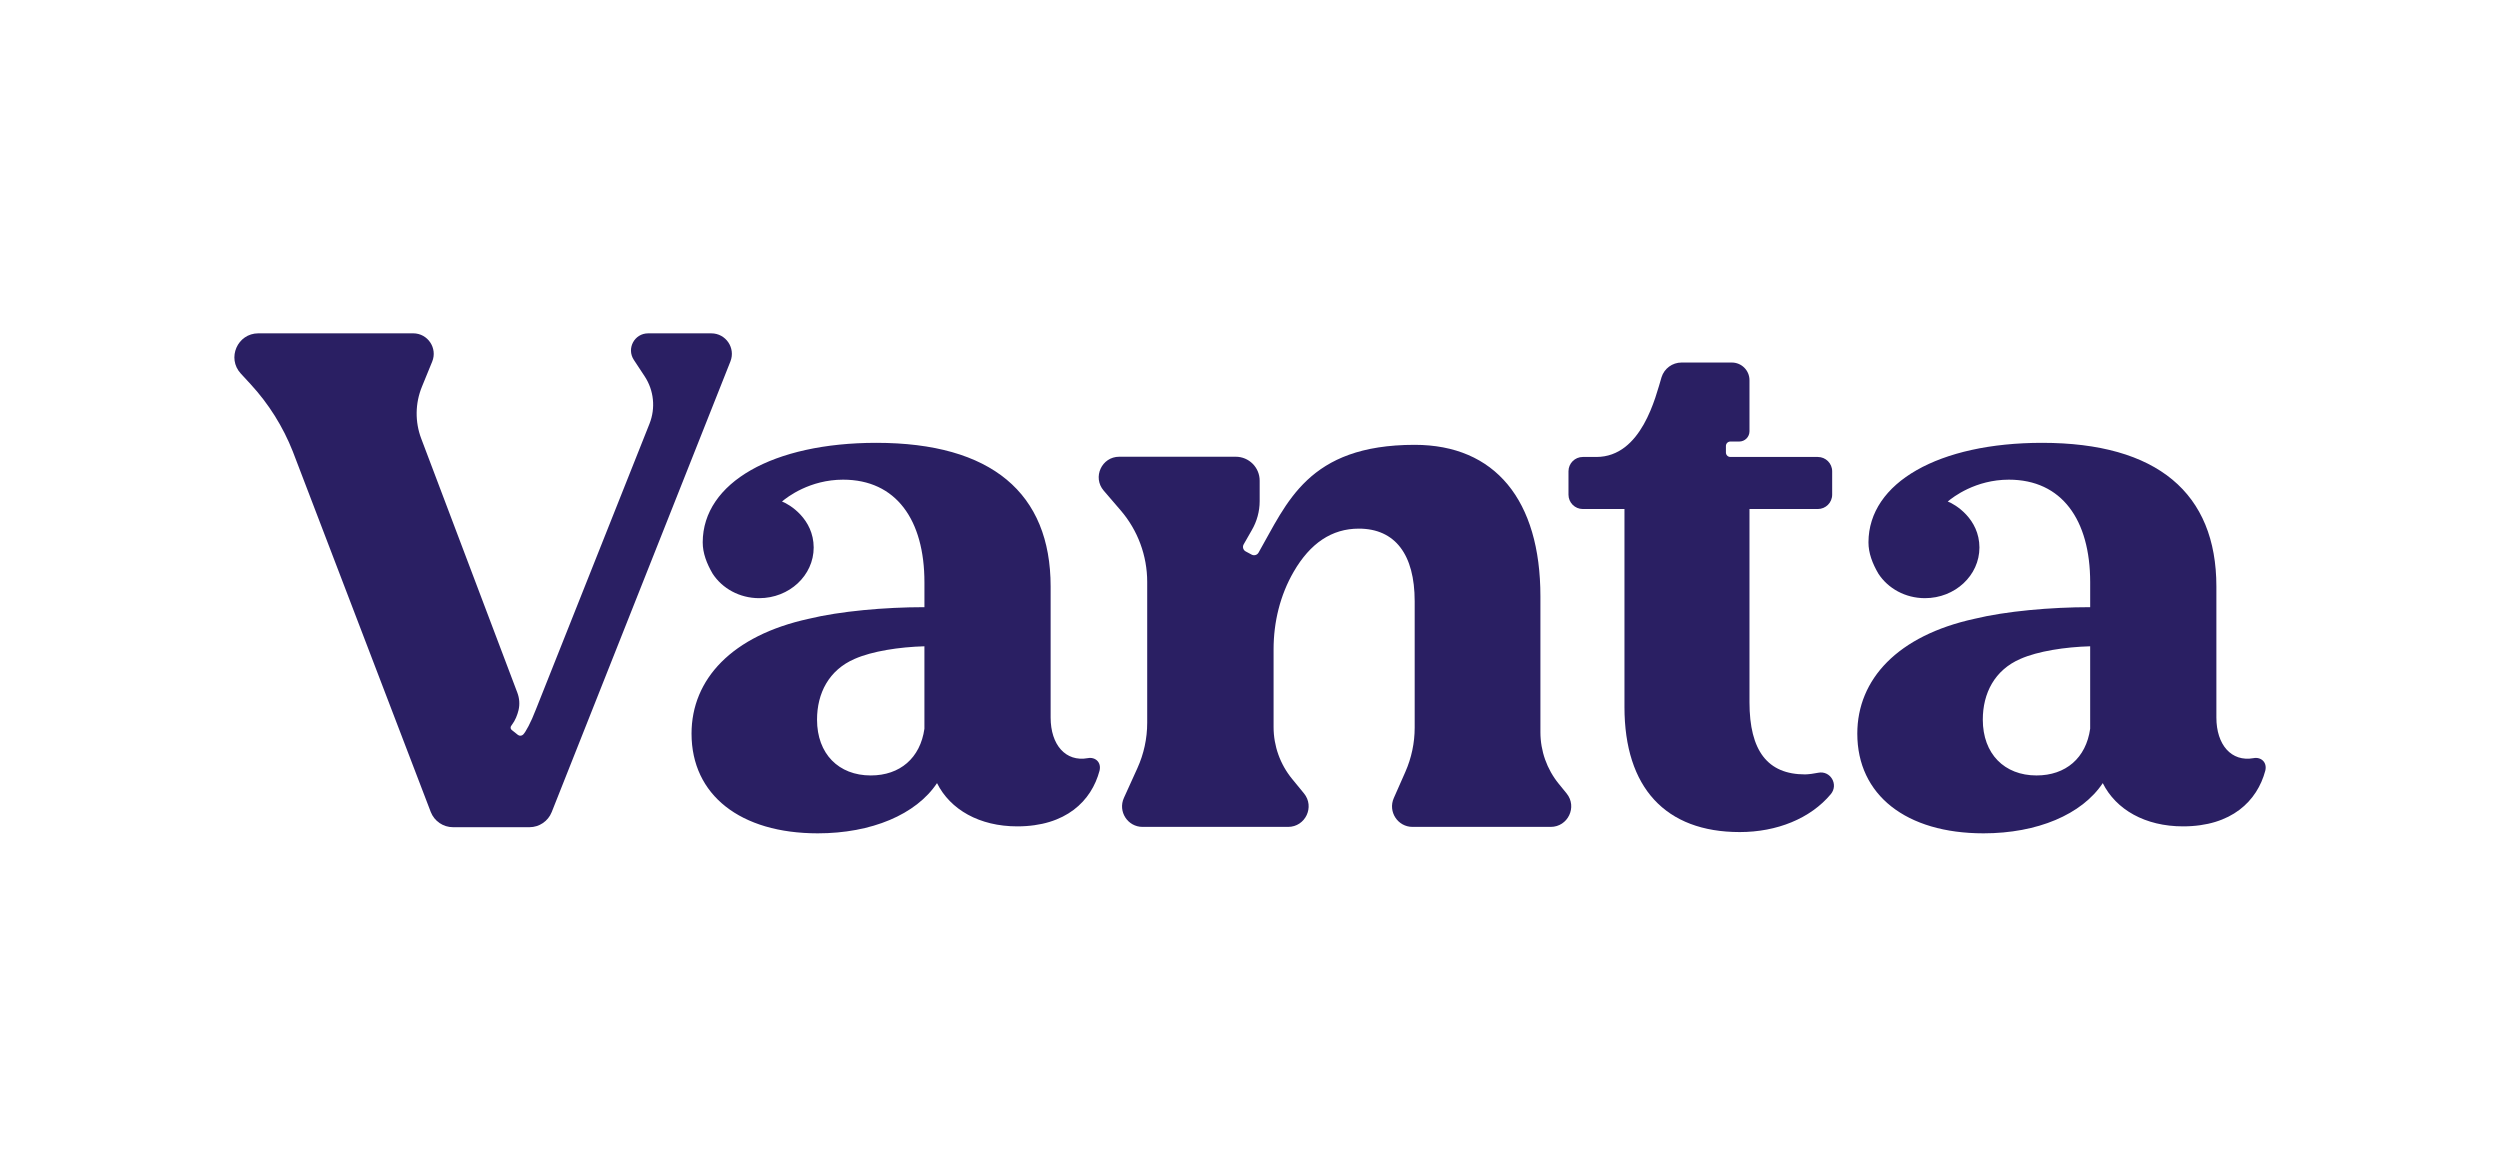
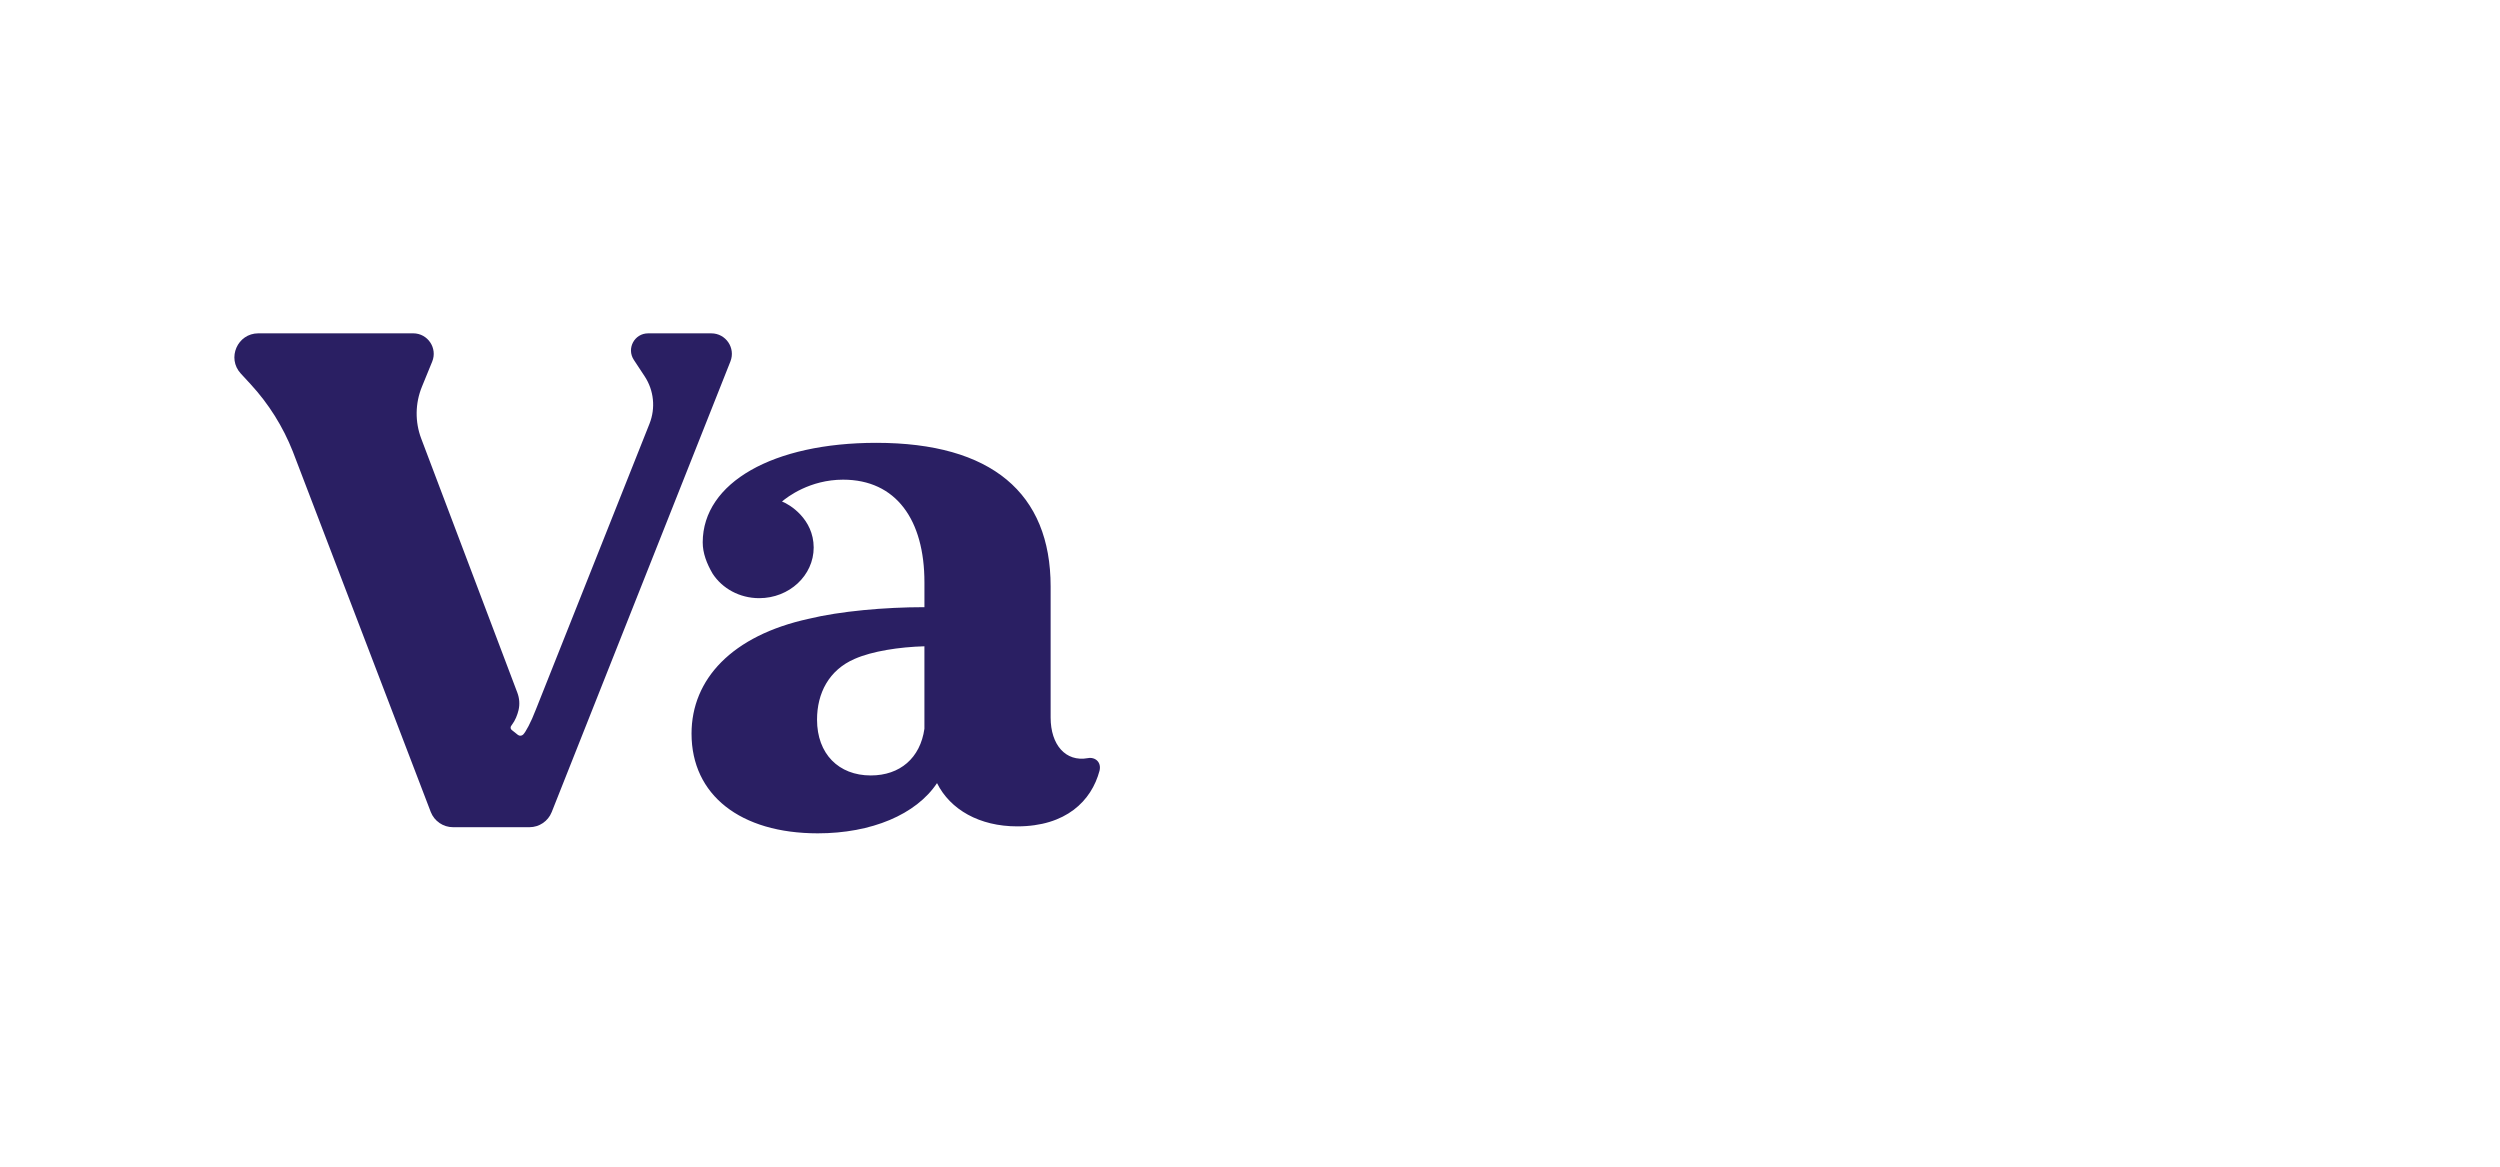
<svg xmlns="http://www.w3.org/2000/svg" width="150" height="70" viewBox="0 0 150 70" fill="none">
-   <path d="M93.525 47.028C92.813 46.153 92.425 45.059 92.425 43.931V35.783C92.425 30.001 89.7 26.69 84.88 26.69C78.462 26.69 77.219 30.187 75.511 33.161C75.428 33.305 75.245 33.355 75.099 33.277L74.742 33.086C74.589 33.005 74.534 32.813 74.62 32.662L75.107 31.81C75.415 31.282 75.58 30.681 75.58 30.069V28.84C75.58 28.046 74.937 27.404 74.144 27.404H67.155C66.102 27.404 65.536 28.64 66.222 29.437L67.24 30.622C68.267 31.816 68.832 33.339 68.832 34.913V43.37C68.832 44.309 68.631 45.236 68.243 46.091L67.434 47.875C67.064 48.69 67.66 49.614 68.555 49.614H77.285C78.325 49.614 78.897 48.405 78.237 47.602L77.531 46.741C76.81 45.862 76.415 44.761 76.415 43.625V38.958C76.415 37.329 76.805 35.713 77.622 34.303C78.613 32.592 79.908 31.718 81.528 31.718C83.709 31.718 84.881 33.271 84.881 36.076V43.656C84.881 44.572 84.69 45.478 84.32 46.316L83.627 47.886C83.268 48.7 83.864 49.614 84.753 49.614H93.041C94.078 49.614 94.65 48.411 93.997 47.607L93.527 47.03L93.525 47.028Z" fill="#2a1f63" />
-   <path d="M109.098 46.364C108.819 46.419 108.545 46.458 108.304 46.464C106.052 46.464 104.969 45.046 104.969 42.13V30.541H109.07C109.544 30.541 109.93 30.156 109.93 29.681V28.277C109.93 27.803 109.544 27.418 109.07 27.418H103.821C103.674 27.418 103.555 27.298 103.555 27.151V26.759C103.555 26.612 103.673 26.493 103.82 26.492H104.353C104.693 26.493 104.969 26.217 104.969 25.877V22.811C104.969 22.226 104.495 21.752 103.91 21.752H100.892C100.342 21.752 99.856 22.109 99.692 22.634C99.344 23.784 98.505 27.418 95.777 27.418H94.967C94.494 27.418 94.109 27.802 94.109 28.277V29.681C94.109 30.156 94.494 30.541 94.967 30.541H97.468V42.423C97.468 47.257 99.927 49.924 104.386 49.924C106.61 49.924 108.628 49.112 109.85 47.647C110.325 47.075 109.83 46.221 109.098 46.364Z" fill="#2a1f63" />
  <path d="M65.266 45.489C63.937 45.728 63.038 44.687 63.038 43.054V35.19C63.038 29.582 59.484 26.57 52.58 26.57C46.397 26.57 42.174 28.947 42.163 32.537C42.16 33.181 42.402 33.813 42.758 34.421C43.331 35.301 44.366 35.89 45.552 35.89C47.357 35.89 48.821 34.529 48.821 32.849C48.815 31.128 47.361 30.254 46.92 30.091C47.233 29.823 48.587 28.78 50.586 28.78C53.764 28.78 55.466 31.189 55.466 34.939V36.43C53.081 36.43 50.405 36.67 48.523 37.128C43.919 38.134 41.492 40.754 41.492 44.019C41.492 47.7 44.422 50 49.065 50C52.288 50 54.966 48.872 56.221 46.987C57.014 48.579 58.772 49.582 61.033 49.582C63.957 49.582 65.489 48.057 65.972 46.243C66.097 45.727 65.707 45.404 65.267 45.489L65.266 45.489ZM55.465 43.725C55.216 45.48 54.003 46.527 52.245 46.527C50.319 46.527 49.022 45.231 49.022 43.18C49.022 41.591 49.733 40.2 51.284 39.531C52.328 39.07 53.959 38.819 55.465 38.777V43.725Z" fill="#2a1f63" />
-   <path d="M135.211 45.489C133.882 45.728 132.983 44.687 132.983 43.054V35.19C132.983 29.582 129.429 26.57 122.525 26.57C116.342 26.57 112.119 28.947 112.108 32.537C112.105 33.181 112.347 33.813 112.704 34.421C113.277 35.301 114.312 35.89 115.497 35.89C117.302 35.89 118.766 34.529 118.766 32.849C118.761 31.128 117.306 30.254 116.865 30.091C117.179 29.823 118.533 28.78 120.532 28.78C123.709 28.78 125.411 31.189 125.411 34.939V36.43C123.026 36.43 120.351 36.67 118.469 37.128C113.864 38.134 111.438 40.754 111.438 44.019C111.438 47.7 114.368 50 119.01 50C122.234 50 124.912 48.872 126.166 46.987C126.959 48.579 128.717 49.582 130.979 49.582C133.903 49.582 135.434 48.057 135.917 46.243C136.043 45.727 135.653 45.404 135.213 45.489L135.211 45.489ZM125.41 43.725C125.162 45.48 123.948 46.527 122.19 46.527C120.264 46.527 118.968 45.231 118.968 43.18C118.968 41.591 119.678 40.2 121.229 39.531C122.274 39.07 123.905 38.819 125.41 38.777V43.725Z" fill="#2a1f63" />
  <path d="M42.681 20.001H38.886C38.069 20.001 37.58 20.908 38.029 21.591L38.679 22.578C39.235 23.422 39.343 24.485 38.97 25.424L32.162 42.547C31.848 43.371 31.531 43.937 31.387 44.076C31.309 44.15 31.181 44.172 31.08 44.098L30.721 43.812C30.607 43.726 30.613 43.601 30.718 43.485C30.918 43.22 31.041 42.9 31.112 42.609C31.195 42.26 31.167 41.893 31.039 41.557L25.274 26.316C24.893 25.31 24.909 24.198 25.316 23.202L25.931 21.698C26.263 20.888 25.667 20 24.792 20H15.502C14.25 20 13.598 21.489 14.445 22.41L15.036 23.051C16.122 24.229 16.981 25.599 17.569 27.09L25.847 48.723C26.064 49.272 26.593 49.632 27.183 49.632H31.767C32.356 49.632 32.885 49.273 33.102 48.726L43.825 21.686C44.145 20.878 43.55 20.001 42.68 20.001L42.681 20.001Z" fill="#2a1f63" />
</svg>